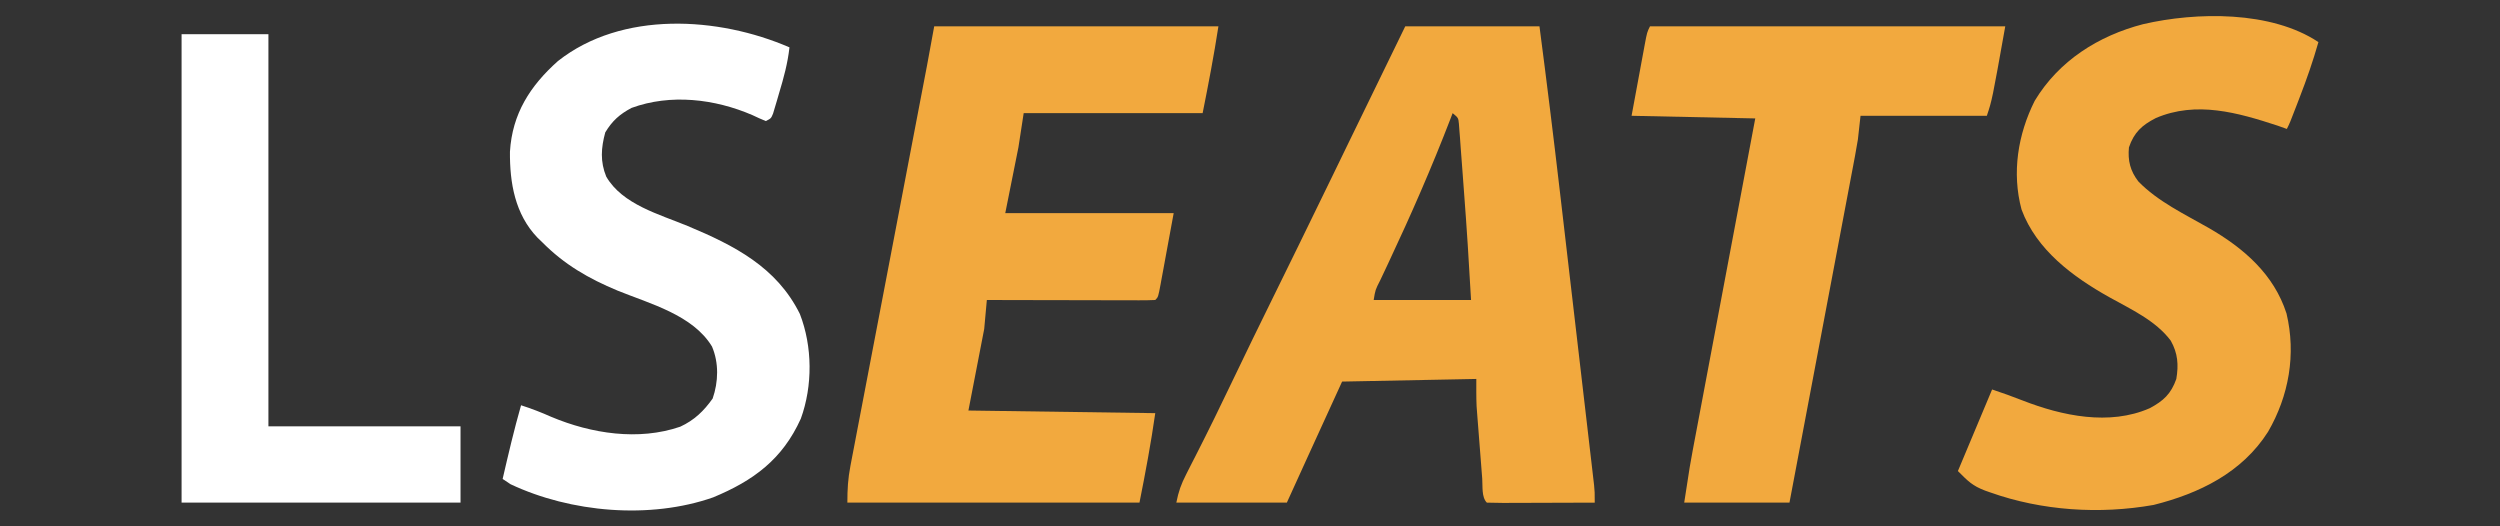
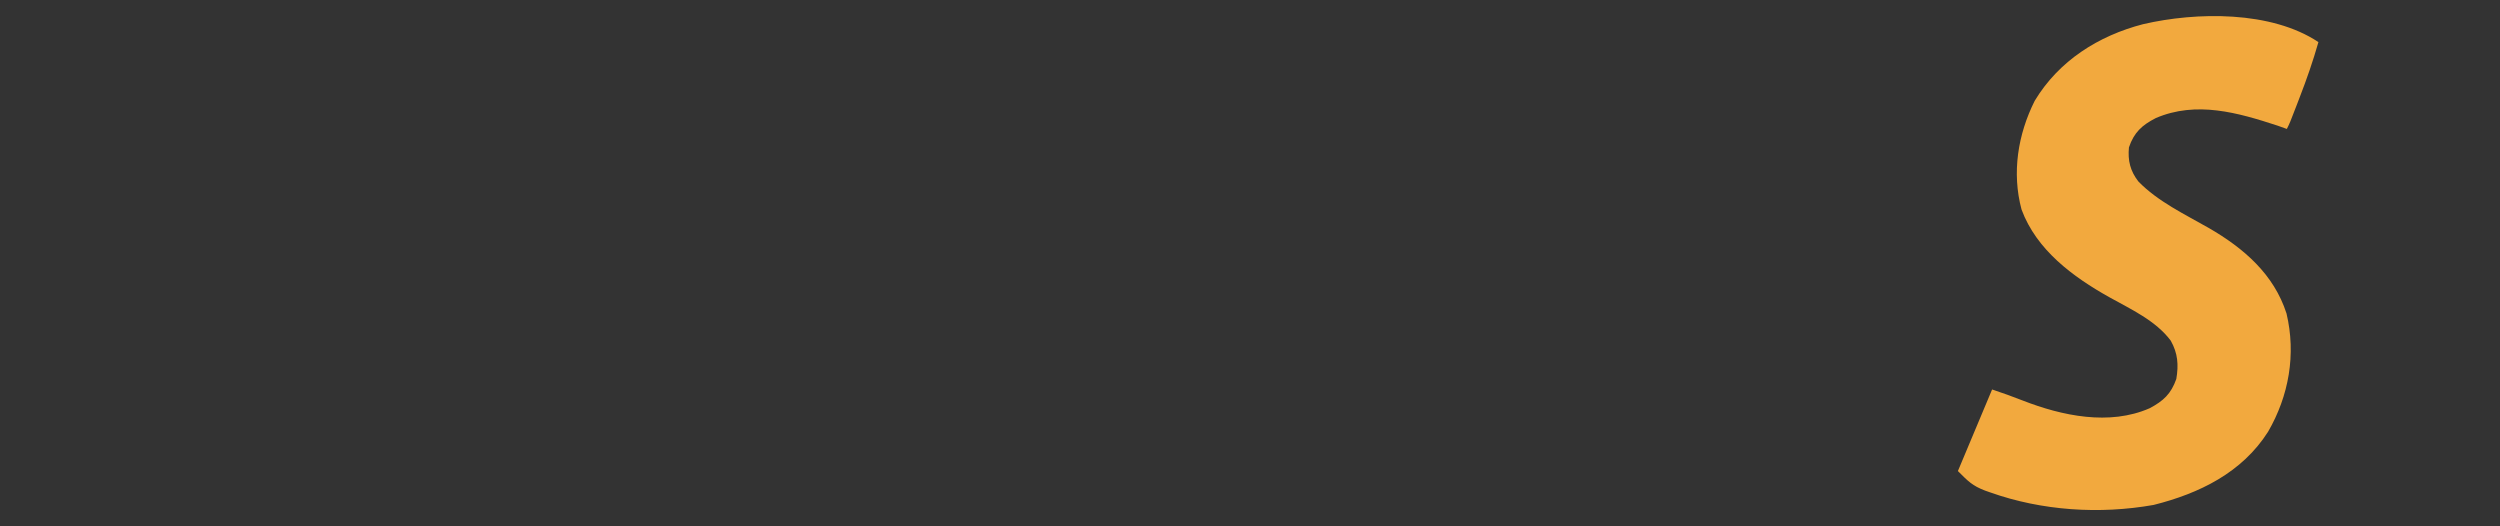
<svg xmlns="http://www.w3.org/2000/svg" version="1.1" width="950" height="200">
  <rect width="100%" height="100%" fill="#333333" stroke="none" />
-   <path d="M0 0 C16.83 0 33.66 0 51 0 C53.767 21.149 56.377 42.307 58.838 63.493 C59.208 66.673 59.579 69.853 59.95 73.033 C60.823 80.521 61.695 88.009 62.565 95.497 C63.46 103.199 64.358 110.9 65.258 118.601 C66.037 125.269 66.814 131.937 67.589 138.606 C68.05 142.566 68.511 146.526 68.974 150.486 C69.406 154.184 69.836 157.882 70.264 161.58 C70.497 163.581 70.731 165.581 70.966 167.581 C71.103 168.77 71.24 169.96 71.382 171.185 C71.502 172.218 71.622 173.25 71.746 174.314 C72 177 72 177 72 181 C66.179 181.025 60.359 181.043 54.538 181.055 C52.556 181.06 50.574 181.067 48.593 181.075 C45.75 181.088 42.908 181.093 40.066 181.098 C38.729 181.105 38.729 181.105 37.364 181.113 C35.243 181.113 33.121 181.062 31 181 C28.933 178.933 29.462 174.725 29.246 171.871 C29.181 171.048 29.116 170.225 29.049 169.377 C28.911 167.628 28.776 165.878 28.643 164.129 C28.44 161.473 28.229 158.817 28.018 156.162 C27.885 154.461 27.753 152.76 27.621 151.059 C27.559 150.272 27.496 149.485 27.432 148.674 C27.346 147.539 27.346 147.539 27.26 146.381 C27.209 145.726 27.159 145.072 27.107 144.398 C26.952 140.935 27 137.466 27 134 C1.755 134.495 1.755 134.495 -24 135 C-27.805 143.322 -27.805 143.322 -31.688 151.812 C-32.477 153.54 -33.267 155.267 -34.081 157.046 C-34.724 158.454 -35.368 159.862 -36.012 161.27 C-36.332 161.969 -36.651 162.668 -36.981 163.389 C-39.663 169.255 -42.331 175.128 -45 181 C-58.86 181 -72.72 181 -87 181 C-86.133 176.667 -85.192 174.041 -83.227 170.195 C-82.358 168.48 -82.358 168.48 -81.473 166.73 C-80.857 165.528 -80.241 164.327 -79.625 163.125 C-74.733 153.528 -70.004 143.869 -65.372 134.143 C-60.48 123.881 -55.474 113.674 -50.459 103.472 C-47.714 97.889 -44.974 92.304 -42.234 86.719 C-41.694 85.617 -41.153 84.515 -40.596 83.379 C-36.084 74.18 -31.596 64.969 -27.125 55.75 C-26.798 55.076 -26.471 54.401 -26.134 53.707 C-24.815 50.987 -23.497 48.268 -22.178 45.549 C-14.809 30.354 -7.398 15.18 0 0 Z M18 33 C17.731 33.705 17.461 34.409 17.184 35.135 C10.082 53.589 2.212 71.582 -6.207 89.475 C-6.591 90.294 -6.975 91.113 -7.371 91.957 C-8.097 93.504 -8.828 95.05 -9.562 96.594 C-11.37 100.142 -11.37 100.142 -12 104 C0.21 104 12.42 104 25 104 C24.239 90.302 23.374 76.638 22.325 62.962 C22.148 60.626 21.975 58.289 21.805 55.952 C21.557 52.54 21.298 49.129 21.035 45.719 C20.961 44.67 20.887 43.621 20.811 42.541 C20.734 41.578 20.657 40.615 20.578 39.623 C20.515 38.776 20.451 37.928 20.386 37.056 C20.16 34.783 20.16 34.783 18 33 Z " fill="#F2A93E" transform="translate(534,10)" />
-   <path d="M0 0 C35.64 0 71.28 0 108 0 C106.3 11.05 104.193 22.037 102 33 C79.56 33 57.12 33 34 33 C33.34 37.29 32.68 41.58 32 46 C30.35 54.25 28.7 62.5 27 71 C48.12 71 69.24 71 91 71 C90.031 76.259 89.061 81.519 88.062 86.938 C87.758 88.599 87.454 90.261 87.141 91.972 C86.9 93.269 86.659 94.566 86.41 95.902 C86.286 96.588 86.161 97.274 86.033 97.981 C85.114 102.886 85.114 102.886 84 104 C82.006 104.094 80.008 104.117 78.011 104.114 C76.73 104.113 75.449 104.113 74.129 104.113 C72.72 104.108 71.311 104.103 69.902 104.098 C68.469 104.096 67.035 104.094 65.602 104.093 C61.822 104.09 58.043 104.08 54.263 104.069 C50.409 104.058 46.555 104.054 42.701 104.049 C35.134 104.038 27.567 104.021 20 104 C19.67 107.63 19.34 111.26 19 115 C17.02 125.23 15.04 135.46 13 146 C48.145 146.495 48.145 146.495 84 147 C82.372 158.393 80.257 169.715 78 181 C41.37 181 4.74 181 -33 181 C-33 175.854 -32.78 171.973 -31.837 167.044 C-31.711 166.38 -31.586 165.716 -31.457 165.032 C-31.04 162.826 -30.613 160.622 -30.186 158.417 C-29.883 156.828 -29.581 155.239 -29.28 153.65 C-28.461 149.345 -27.634 145.041 -26.806 140.738 C-25.939 136.224 -25.079 131.708 -24.218 127.192 C-22.586 118.634 -20.947 110.077 -19.306 101.52 C-17.264 90.87 -15.229 80.218 -13.195 69.566 C-12.481 65.828 -11.767 62.089 -11.053 58.35 C-10.793 56.99 -10.793 56.99 -10.528 55.603 C-9.338 49.374 -8.146 43.146 -6.953 36.919 C-6.477 34.432 -6.001 31.946 -5.525 29.46 C-5.089 27.185 -4.653 24.91 -4.216 22.635 C-3.95 21.245 -3.684 19.854 -3.417 18.464 C-3.191 17.281 -2.964 16.098 -2.73 14.88 C-1.797 9.924 -0.902 4.961 0 0 Z " fill="#F2A93E" transform="translate(355,10)" />
  <path d="M0 0 C-2.029 7.147 -4.443 14.074 -7.125 21 C-7.664 22.41 -7.664 22.41 -8.215 23.848 C-10.838 30.677 -10.838 30.677 -12 33 C-13.732 32.381 -13.732 32.381 -15.5 31.75 C-30.628 26.802 -46.387 22.261 -61.793 28.867 C-67.057 31.569 -70.072 34.322 -72 40 C-72.483 45.011 -71.517 48.937 -68.438 52.938 C-61.049 60.57 -50.693 65.467 -41.562 70.688 C-28.371 78.32 -16.914 88.22 -12.125 103.125 C-8.44 118.653 -11.206 134.368 -19.133 148.066 C-29.019 163.6 -45.232 171.506 -62.625 175.875 C-83.155 179.517 -105.085 178.082 -124.688 171.125 C-125.348 170.893 -126.008 170.661 -126.689 170.421 C-131.51 168.565 -133.067 166.933 -137 163 C-132.71 152.77 -128.42 142.54 -124 132 C-120.05 133.317 -116.21 134.685 -112.344 136.208 C-97.419 142.023 -79.449 145.839 -64.137 139.133 C-58.895 136.354 -55.993 133.664 -54 128 C-53.089 122.652 -53.419 118.2 -56.125 113.438 C-61.858 105.794 -71.285 101.505 -79.472 96.932 C-93.295 89.2 -107.133 78.98 -112.812 63.625 C-116.557 49.658 -114.215 35.073 -107.812 22.312 C-98.662 7.108 -83.591 -2.423 -66.625 -6.812 C-46.415 -11.509 -17.962 -11.975 0 0 Z " fill="#F2A93E" transform="translate(881,16)" />
-   <path d="M0 0 C-0.667 6.011 -2.193 11.593 -3.938 17.375 C-4.202 18.289 -4.467 19.203 -4.74 20.145 C-5 21.012 -5.26 21.88 -5.527 22.773 C-5.879 23.956 -5.879 23.956 -6.238 25.162 C-7 27 -7 27 -9 28 C-10.714 27.313 -12.397 26.547 -14.062 25.75 C-28.379 19.565 -45.18 17.577 -60 23 C-64.544 25.407 -67.338 27.903 -70 32.312 C-71.597 38.203 -71.969 43.382 -69.625 49.125 C-63.437 59.761 -49.376 63.435 -38.652 67.89 C-21.049 75.256 -4.884 83.449 3.957 101.312 C8.761 113.691 8.85 128.611 4.32 141.074 C-2.667 156.559 -13.706 164.661 -29 171 C-52.983 179.41 -83.107 176.803 -106 166 C-106.99 165.34 -107.98 164.68 -109 164 C-106.833 154.618 -104.641 145.263 -102 136 C-98.025 137.27 -94.246 138.737 -90.438 140.438 C-75.281 146.781 -57.39 149.59 -41.516 144.148 C-36.19 141.686 -32.577 138.229 -29.188 133.438 C-26.999 127.102 -26.78 119.942 -29.438 113.688 C-36.689 101.685 -53.028 97.42 -65.312 92.438 C-76.334 87.849 -85.577 82.53 -94 74 C-94.585 73.437 -95.17 72.873 -95.773 72.293 C-104.309 63.39 -106.318 51.482 -106.219 39.641 C-105.354 25.25 -98.567 14.635 -87.988 5.207 C-63.686 -13.968 -27.045 -11.717 0 0 Z " fill="#FFFFFF" transform="translate(300,18)" />
-   <path d="M0 0 C44.55 0 89.1 0 135 0 C130 28 130 28 128 34 C112.16 34 96.32 34 80 34 C79.67 36.97 79.34 39.94 79 43 C78.658 45.112 78.29 47.219 77.893 49.321 C77.673 50.495 77.452 51.668 77.226 52.877 C76.986 54.135 76.747 55.394 76.5 56.69 C76.243 58.051 75.987 59.411 75.731 60.772 C75.04 64.442 74.344 68.11 73.648 71.779 C72.92 75.622 72.195 79.466 71.47 83.31 C70.099 90.577 68.724 97.844 67.348 105.111 C65.781 113.389 64.217 121.667 62.654 129.945 C59.44 146.964 56.221 163.982 53 181 C39.8 181 26.6 181 13 181 C15.25 166.375 15.25 166.375 16.19 161.387 C16.403 160.251 16.616 159.114 16.835 157.942 C17.062 156.745 17.289 155.548 17.522 154.315 C17.769 153.003 18.015 151.691 18.262 150.378 C18.923 146.86 19.587 143.343 20.251 139.825 C20.948 136.133 21.642 132.44 22.337 128.747 C23.649 121.773 24.963 114.801 26.279 107.828 C27.777 99.881 29.274 91.934 30.77 83.987 C33.844 67.658 36.921 51.329 40 35 C16.735 34.505 16.735 34.505 -7 34 C-6.031 28.761 -5.061 23.523 -4.062 18.125 C-3.758 16.473 -3.454 14.82 -3.141 13.118 C-2.9 11.823 -2.659 10.529 -2.41 9.195 C-2.224 8.174 -2.224 8.174 -2.033 7.133 C-1.114 2.228 -1.114 2.228 0 0 Z " fill="#F2A93E" transform="translate(627,10)" />
-   <path d="M0 0 C10.89 0 21.78 0 33 0 C33 49.17 33 98.34 33 149 C57.09 149 81.18 149 106 149 C106 158.57 106 168.14 106 178 C71.02 178 36.04 178 0 178 C0 119.26 0 60.52 0 0 Z " fill="#FFFFFF" transform="translate(69,13)" />
</svg>